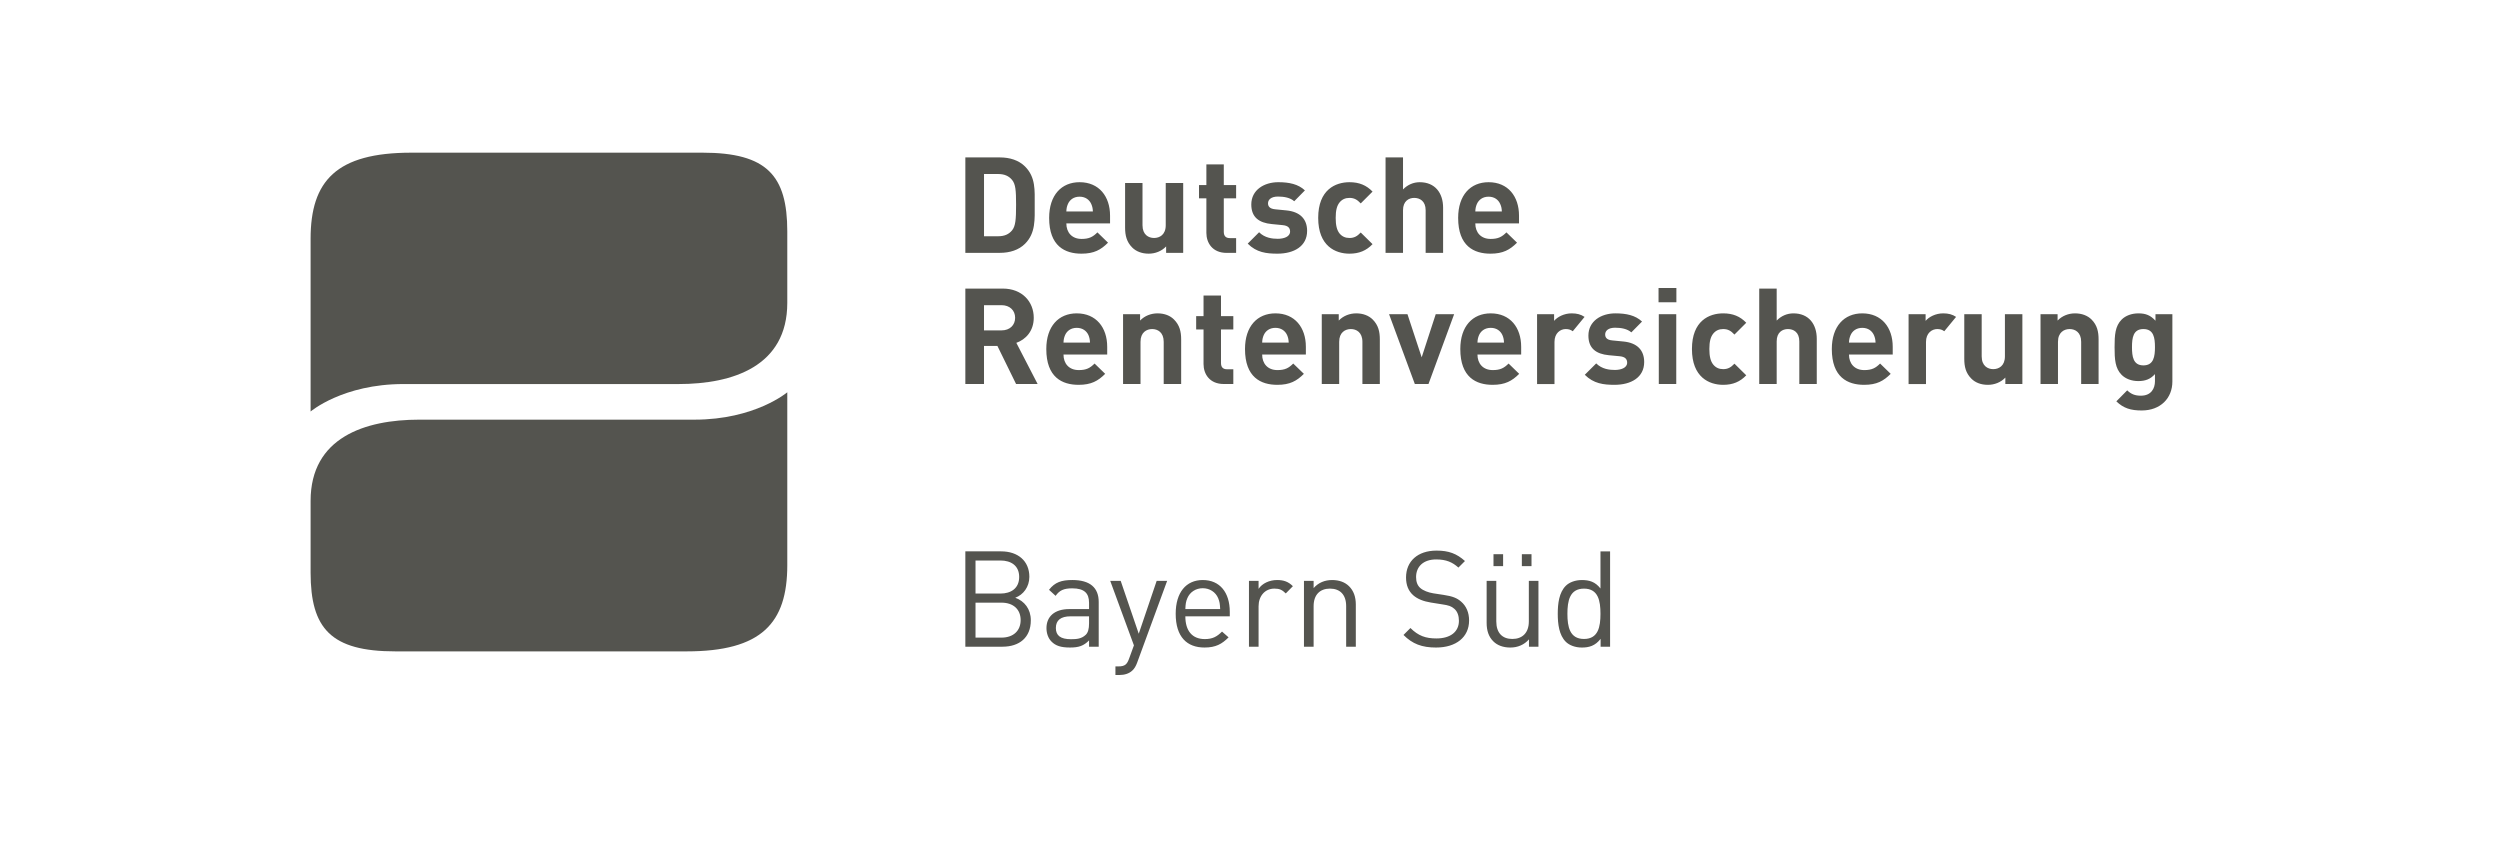
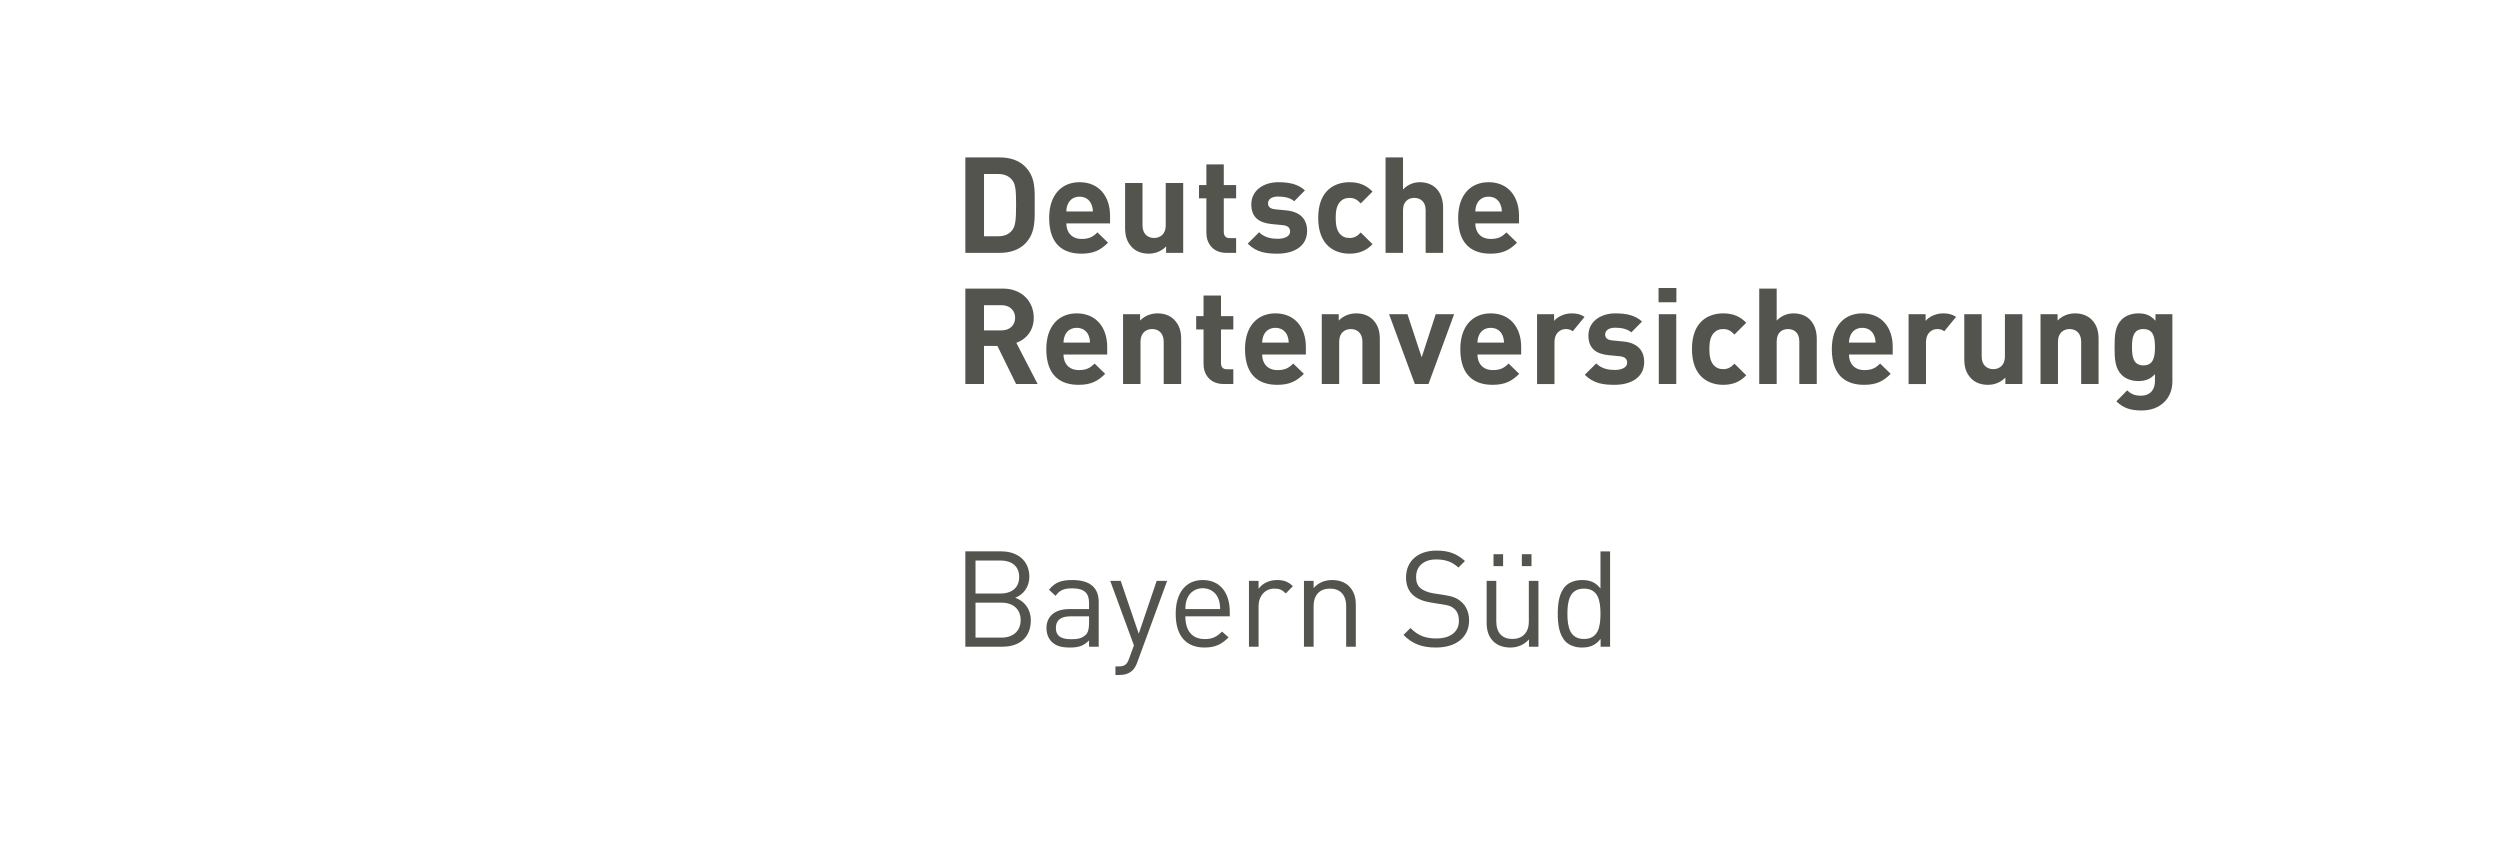
<svg xmlns="http://www.w3.org/2000/svg" width="100%" height="100%" viewBox="0 0 58 20" version="1.1" xml:space="preserve" style="fill-rule:evenodd;clip-rule:evenodd;stroke-linejoin:round;stroke-miterlimit:2;">
  <rect x="0" y="0" width="57.605" height="19.202" style="fill:#fff;fill-opacity:0;" />
-   <rect id="partner" x="0" y="0" width="57.605" height="19.202" style="fill:none;" />
  <g id="drv">
-     <path id="path3085" d="M7.206,9.547l-0,-4.007c-0,-1.345 0.597,-1.998 2.337,-1.998l6.754,-0c1.497,-0 1.968,0.532 1.968,1.826l-0,1.659c-0,1.47 -1.262,1.883 -2.521,1.883l-6.385,0c-1.405,0 -2.153,0.637 -2.153,0.637" style="fill:#54544f;fill-rule:nonzero;" />
-     <path id="path3089" d="M18.265,9.101l-0,4.012c-0,1.345 -0.598,1.999 -2.337,1.999l-6.754,-0c-1.498,-0 -1.968,-0.532 -1.968,-1.827l-0,-1.665c-0,-1.47 1.261,-1.884 2.52,-1.884l6.386,0c1.404,0 2.153,-0.635 2.153,-0.635" style="fill:#54544f;fill-rule:nonzero;" />
    <path id="path3193" d="M23.579,7.954c0.215,-0.077 0.404,-0.27 0.404,-0.582c0,-0.37 -0.267,-0.677 -0.719,-0.677l-0.868,-0l0,2.214l0.433,0l0,-0.883l0.311,0l0.433,0.883l0.5,0l-0.494,-0.955Zm-0.343,-0.289l-0.407,0l0,-0.585l0.407,-0c0.191,-0 0.315,0.122 0.315,0.292c-0,0.172 -0.124,0.293 -0.315,0.293m2.451,0.38c-0,-0.445 -0.255,-0.775 -0.707,-0.775c-0.42,-0 -0.706,0.299 -0.706,0.827c0,0.657 0.367,0.831 0.75,0.831c0.292,0 0.451,-0.09 0.616,-0.255l-0.246,-0.239c-0.103,0.103 -0.189,0.152 -0.366,0.152c-0.228,-0 -0.355,-0.152 -0.355,-0.361l1.014,0l-0,-0.18Zm-1.014,-0.097c0.003,-0.071 0.012,-0.115 0.037,-0.174c0.043,-0.096 0.134,-0.168 0.27,-0.168c0.138,-0 0.228,0.072 0.272,0.168c0.024,0.059 0.033,0.103 0.036,0.174l-0.615,0Zm2.73,0.961l-0,-1.035c-0,-0.178 -0.035,-0.33 -0.166,-0.461c-0.089,-0.09 -0.22,-0.143 -0.382,-0.143c-0.15,0 -0.299,0.056 -0.405,0.167l-0,-0.148l-0.395,-0l0,1.62l0.405,0l-0,-0.979c-0,-0.221 0.143,-0.296 0.27,-0.296c0.128,0 0.268,0.075 0.268,0.296l0,0.979l0.405,0Zm1.21,0l0,-0.342l-0.146,0c-0.097,0 -0.14,-0.052 -0.14,-0.146l-0,-0.777l0.286,-0l0,-0.309l-0.286,0l-0,-0.479l-0.405,-0l0,0.479l-0.171,0l0,0.309l0.171,-0l0,0.802c0,0.23 0.14,0.463 0.47,0.463l0.221,0Zm1.683,-0.864c-0,-0.445 -0.255,-0.775 -0.706,-0.775c-0.42,-0 -0.706,0.299 -0.706,0.827c-0,0.657 0.367,0.831 0.75,0.831c0.292,0 0.451,-0.09 0.616,-0.255l-0.247,-0.239c-0.102,0.103 -0.189,0.152 -0.367,0.152c-0.227,-0 -0.354,-0.152 -0.354,-0.361l1.014,0l-0,-0.18Zm-1.014,-0.097c0.003,-0.071 0.012,-0.115 0.037,-0.174c0.043,-0.096 0.134,-0.168 0.271,-0.168c0.137,-0 0.227,0.072 0.271,0.168c0.025,0.059 0.034,0.103 0.037,0.174l-0.616,0Zm2.73,0.961l-0,-1.035c-0,-0.178 -0.034,-0.33 -0.165,-0.461c-0.091,-0.09 -0.221,-0.143 -0.383,-0.143c-0.149,0 -0.299,0.056 -0.405,0.167l0,-0.148l-0.394,-0l-0,1.62l0.404,0l0,-0.979c0,-0.221 0.143,-0.296 0.271,-0.296c0.127,0 0.268,0.075 0.268,0.296l-0,0.979l0.404,0Zm1.724,-1.62l-0.427,-0l-0.326,1.001l-0.33,-1.001l-0.427,-0l0.598,1.62l0.317,0l0.595,-1.62Zm1.555,0.756c0,-0.445 -0.254,-0.775 -0.706,-0.775c-0.42,-0 -0.706,0.299 -0.706,0.827c-0,0.657 0.367,0.831 0.75,0.831c0.291,0 0.451,-0.09 0.616,-0.255l-0.246,-0.239c-0.103,0.103 -0.19,0.152 -0.367,0.152c-0.227,-0 -0.355,-0.152 -0.355,-0.361l1.014,0l0,-0.18Zm-1.014,-0.097c0.003,-0.071 0.012,-0.115 0.037,-0.174c0.044,-0.096 0.134,-0.168 0.271,-0.168c0.137,-0 0.227,0.072 0.271,0.168c0.025,0.059 0.034,0.103 0.037,0.174l-0.616,0Zm11.104,-0.596c-0.087,-0.059 -0.18,-0.082 -0.3,-0.082c-0.174,0 -0.329,0.081 -0.407,0.174l0,-0.155l-0.395,-0l-0,1.621l0.404,-0l0,-0.977c0,-0.206 0.137,-0.299 0.262,-0.299c0.07,-0 0.118,0.018 0.162,0.051l0.274,-0.333Zm-8.619,0c-0.087,-0.059 -0.18,-0.082 -0.3,-0.082c-0.174,0 -0.329,0.081 -0.407,0.174l-0,-0.155l-0.395,-0l-0,1.621l0.404,-0l-0,-0.977c-0,-0.206 0.137,-0.299 0.261,-0.299c0.071,-0 0.119,0.018 0.163,0.051l0.274,-0.333Zm1.383,1.047c-0,-0.273 -0.161,-0.445 -0.481,-0.476l-0.256,-0.025c-0.144,-0.012 -0.168,-0.081 -0.168,-0.139c-0,-0.081 0.068,-0.156 0.23,-0.156c0.14,-0 0.283,0.025 0.377,0.108l0.248,-0.251c-0.156,-0.146 -0.366,-0.19 -0.619,-0.19c-0.33,0 -0.625,0.18 -0.625,0.516c0,0.299 0.181,0.427 0.473,0.455l0.255,0.024c0.128,0.013 0.171,0.069 0.171,0.15c0,0.121 -0.146,0.168 -0.286,0.168c-0.125,-0 -0.298,-0.019 -0.432,-0.152l-0.265,0.264c0.205,0.205 0.435,0.233 0.69,0.233c0.383,0 0.688,-0.171 0.688,-0.529m0.747,-1.717l-0.414,-0l0,0.33l0.414,-0l-0,-0.33Zm-0.003,0.607l-0.405,-0l0,1.62l0.405,0l-0,-1.62Zm1.624,1.418l-0.274,-0.27c-0.084,0.09 -0.156,0.127 -0.261,0.127c-0.097,0 -0.172,-0.034 -0.231,-0.106c-0.062,-0.077 -0.09,-0.19 -0.09,-0.361c-0,-0.171 0.028,-0.28 0.09,-0.357c0.059,-0.072 0.134,-0.106 0.231,-0.106c0.105,-0 0.177,0.037 0.261,0.128l0.274,-0.274c-0.143,-0.149 -0.311,-0.218 -0.535,-0.218c-0.324,-0 -0.725,0.171 -0.725,0.827c-0,0.657 0.401,0.831 0.725,0.831c0.224,0 0.392,-0.071 0.535,-0.221m1.636,0.202l-0,-1.048c-0,-0.342 -0.187,-0.591 -0.541,-0.591c-0.144,0 -0.281,0.056 -0.389,0.167l-0,-0.742l-0.405,-0l-0,2.214l0.405,0l-0,-0.989c-0,-0.211 0.133,-0.286 0.261,-0.286c0.128,0 0.264,0.071 0.264,0.286l0,0.989l0.405,0Zm1.762,-0.864c-0,-0.445 -0.255,-0.775 -0.706,-0.775c-0.42,-0 -0.707,0.299 -0.707,0.827c-0,0.657 0.367,0.831 0.75,0.831c0.292,0 0.451,-0.09 0.616,-0.255l-0.246,-0.239c-0.102,0.103 -0.19,0.152 -0.367,0.152c-0.227,-0 -0.355,-0.152 -0.355,-0.361l1.015,0l-0,-0.18Zm-1.015,-0.097c0.003,-0.071 0.013,-0.115 0.038,-0.174c0.043,-0.096 0.133,-0.168 0.271,-0.168c0.137,-0 0.226,0.072 0.27,0.168c0.025,0.059 0.035,0.103 0.038,0.174l-0.617,0Zm4.023,0.961l-0,-1.62l-0.405,-0l-0,0.979c-0,0.222 -0.143,0.296 -0.271,0.296c-0.127,0 -0.268,-0.074 -0.268,-0.296l0,-0.979l-0.404,-0l-0,1.036c-0,0.178 0.034,0.329 0.165,0.46c0.09,0.091 0.221,0.143 0.383,0.143c0.149,0 0.298,-0.055 0.405,-0.168l-0,0.149l0.395,0Zm1.768,0l0,-1.035c0,-0.178 -0.033,-0.33 -0.163,-0.461c-0.091,-0.09 -0.222,-0.143 -0.384,-0.143c-0.149,0 -0.298,0.056 -0.404,0.167l-0,-0.148l-0.396,-0l0,1.62l0.405,0l-0,-0.979c-0,-0.221 0.144,-0.296 0.27,-0.296c0.129,0 0.268,0.075 0.268,0.296l0,0.979l0.404,0Zm1.32,-1.62l0,0.152c-0.112,-0.124 -0.224,-0.171 -0.395,-0.171c-0.159,-0 -0.298,0.053 -0.389,0.143c-0.152,0.152 -0.165,0.358 -0.165,0.641c0,0.283 0.013,0.492 0.165,0.644c0.091,0.09 0.227,0.143 0.386,0.143c0.159,0 0.28,-0.043 0.386,-0.162l-0,0.165c-0,0.165 -0.084,0.336 -0.327,0.336c-0.137,0 -0.227,-0.037 -0.317,-0.124l-0.252,0.255c0.167,0.162 0.339,0.212 0.588,0.212c0.436,-0 0.712,-0.284 0.712,-0.672l0,-1.562l-0.392,-0Zm-0.28,1.188c-0.239,0 -0.265,-0.209 -0.265,-0.423c0,-0.215 0.026,-0.42 0.265,-0.42c0.24,0 0.268,0.205 0.268,0.42c-0,0.214 -0.028,0.423 -0.268,0.423m-25.946,-4.614c-0.146,-0.146 -0.354,-0.211 -0.584,-0.211l-0.801,-0l0,2.214l0.801,0c0.23,0 0.438,-0.065 0.584,-0.211c0.249,-0.249 0.224,-0.572 0.224,-0.905c0,-0.333 0.025,-0.638 -0.224,-0.887m-0.301,1.481c-0.075,0.091 -0.175,0.137 -0.324,0.137l-0.327,0l0,-1.444l0.327,0c0.149,0 0.249,0.047 0.324,0.137c0.081,0.1 0.093,0.24 0.093,0.576c-0,0.336 -0.012,0.495 -0.093,0.594m2.273,-0.342c-0,-0.445 -0.255,-0.775 -0.707,-0.775c-0.42,0 -0.706,0.299 -0.706,0.828c0,0.656 0.367,0.83 0.75,0.83c0.293,0 0.451,-0.09 0.616,-0.255l-0.246,-0.239c-0.103,0.103 -0.19,0.152 -0.367,0.152c-0.227,0 -0.354,-0.152 -0.354,-0.36l1.014,-0l-0,-0.181Zm-1.014,-0.096c0.003,-0.072 0.012,-0.116 0.037,-0.174c0.043,-0.097 0.133,-0.169 0.27,-0.169c0.137,0 0.227,0.072 0.271,0.169c0.025,0.058 0.035,0.102 0.038,0.174l-0.616,-0Zm2.711,0.961l-0,-1.621l-0.405,-0l-0,0.98c-0,0.221 -0.143,0.295 -0.271,0.295c-0.127,0 -0.268,-0.074 -0.268,-0.295l0,-0.98l-0.404,-0l-0,1.036c-0,0.177 0.035,0.33 0.165,0.46c0.09,0.09 0.221,0.143 0.383,0.143c0.149,0 0.298,-0.056 0.404,-0.168l-0,0.15l0.396,-0Zm1.228,-0l0,-0.343l-0.146,0c-0.096,0 -0.14,-0.052 -0.14,-0.146l0,-0.777l0.286,-0l0,-0.308l-0.286,-0l0,-0.479l-0.404,-0l-0,0.479l-0.171,-0l-0,0.308l0.171,-0l-0,0.802c-0,0.23 0.139,0.464 0.47,0.464l0.22,-0Zm1.647,-0.51c0,-0.274 -0.162,-0.445 -0.483,-0.476l-0.255,-0.025c-0.144,-0.013 -0.169,-0.081 -0.169,-0.14c0,-0.081 0.07,-0.156 0.231,-0.156c0.14,0 0.284,0.025 0.377,0.109l0.248,-0.252c-0.155,-0.146 -0.367,-0.19 -0.618,-0.19c-0.33,0 -0.626,0.181 -0.626,0.517c0,0.298 0.181,0.426 0.473,0.454l0.255,0.025c0.128,0.012 0.172,0.068 0.172,0.149c-0,0.122 -0.147,0.168 -0.287,0.168c-0.124,0 -0.299,-0.019 -0.432,-0.152l-0.264,0.264c0.204,0.206 0.435,0.233 0.69,0.233c0.382,0 0.688,-0.171 0.688,-0.528m1.518,0.307l-0.274,-0.27c-0.084,0.09 -0.156,0.127 -0.261,0.127c-0.097,0 -0.172,-0.034 -0.231,-0.105c-0.062,-0.078 -0.089,-0.19 -0.089,-0.361c-0,-0.172 0.027,-0.28 0.089,-0.358c0.059,-0.072 0.134,-0.106 0.231,-0.106c0.105,0 0.177,0.038 0.261,0.128l0.274,-0.274c-0.143,-0.149 -0.312,-0.218 -0.535,-0.218c-0.324,0 -0.726,0.172 -0.726,0.828c0,0.656 0.402,0.83 0.726,0.83c0.223,0 0.392,-0.071 0.535,-0.221m1.637,0.203l-0,-1.048c-0,-0.342 -0.187,-0.592 -0.542,-0.592c-0.143,0 -0.28,0.056 -0.388,0.168l-0,-0.743l-0.405,-0l-0,2.215l0.405,-0l-0,-0.99c-0,-0.211 0.133,-0.286 0.26,-0.286c0.128,0 0.265,0.072 0.265,0.286l0,0.99l0.405,-0Zm1.761,-0.865c0,-0.445 -0.254,-0.775 -0.706,-0.775c-0.42,0 -0.706,0.299 -0.706,0.828c-0,0.656 0.367,0.83 0.75,0.83c0.292,0 0.45,-0.09 0.616,-0.255l-0.246,-0.239c-0.103,0.103 -0.189,0.152 -0.367,0.152c-0.227,0 -0.355,-0.152 -0.355,-0.36l1.014,-0l0,-0.181l0,-0Zm-1.014,-0.096c0.003,-0.072 0.013,-0.116 0.037,-0.174c0.044,-0.097 0.134,-0.169 0.271,-0.169c0.137,0 0.227,0.072 0.27,0.169c0.026,0.058 0.035,0.102 0.038,0.174l-0.616,-0Z" style="fill:#54544f;fill-rule:nonzero;" />
    <path id="path3229" d="M37.134,15.004l0,-0.183c-0.124,0.162 -0.267,0.202 -0.435,0.202c-0.155,-0 -0.292,-0.053 -0.373,-0.134c-0.155,-0.155 -0.186,-0.41 -0.186,-0.649c-0,-0.239 0.031,-0.494 0.186,-0.649c0.081,-0.081 0.218,-0.134 0.373,-0.134c0.168,0 0.308,0.037 0.432,0.196l-0,-0.861l0.223,0l0,2.212l-0.22,0Zm-0.385,-1.348c-0.333,-0 -0.385,0.286 -0.385,0.584c-0,0.298 0.052,0.584 0.385,0.584c0.332,0 0.382,-0.286 0.382,-0.584c-0,-0.298 -0.05,-0.584 -0.382,-0.584m-1.277,1.348l-0,-0.171c-0.109,0.125 -0.261,0.19 -0.432,0.19c-0.165,-0 -0.301,-0.05 -0.394,-0.143c-0.109,-0.106 -0.156,-0.251 -0.156,-0.429l0,-0.975l0.224,0l-0,0.941c-0,0.27 0.143,0.407 0.372,0.407c0.231,0 0.383,-0.14 0.383,-0.407l-0,-0.941l0.223,0l0,1.528l-0.22,0Zm-0.823,-2.146l0.223,-0l0,0.276l-0.223,0l-0,-0.276Zm0.658,-0l0.224,-0l-0,0.276l-0.224,0l0,-0.276Zm-1.988,2.165c-0.332,0 -0.55,-0.084 -0.758,-0.292l0.161,-0.161c0.184,0.183 0.355,0.242 0.603,0.242c0.323,-0 0.522,-0.153 0.522,-0.41c0,-0.115 -0.034,-0.215 -0.106,-0.277c-0.071,-0.062 -0.127,-0.081 -0.289,-0.105l-0.257,-0.041c-0.174,-0.028 -0.311,-0.084 -0.407,-0.168c-0.112,-0.099 -0.168,-0.236 -0.168,-0.413c0,-0.376 0.27,-0.624 0.708,-0.624c0.283,-0 0.469,0.071 0.659,0.242l-0.152,0.152c-0.137,-0.124 -0.283,-0.189 -0.516,-0.189c-0.295,-0 -0.466,0.164 -0.466,0.41c0,0.108 0.031,0.196 0.099,0.254c0.069,0.06 0.184,0.103 0.299,0.122l0.242,0.037c0.208,0.031 0.311,0.074 0.404,0.155c0.121,0.103 0.186,0.255 0.186,0.438c0,0.389 -0.304,0.628 -0.764,0.628m-2.088,-0.019l0,-0.941c0,-0.27 -0.146,-0.407 -0.376,-0.407c-0.23,-0 -0.379,0.14 -0.379,0.407l0,0.941l-0.224,0l0,-1.528l0.224,0l0,0.168c0.109,-0.125 0.258,-0.187 0.429,-0.187c0.165,0 0.298,0.05 0.392,0.143c0.108,0.106 0.158,0.249 0.158,0.426l0,0.978l-0.224,0Zm-1.401,-1.236c-0.084,-0.084 -0.146,-0.112 -0.264,-0.112c-0.223,-0 -0.367,0.177 -0.367,0.41l0,0.938l-0.223,0l-0,-1.528l0.223,-0l0,0.186c0.084,-0.127 0.252,-0.205 0.429,-0.205c0.146,0 0.258,0.034 0.367,0.143l-0.165,0.168Zm-2.33,0.531c0,0.336 0.159,0.528 0.451,0.528c0.177,0 0.279,-0.053 0.4,-0.174l0.152,0.134c-0.155,0.155 -0.298,0.236 -0.559,0.236c-0.403,-0 -0.668,-0.242 -0.668,-0.783c0,-0.494 0.24,-0.783 0.628,-0.783c0.394,0 0.627,0.286 0.627,0.739l0,0.103l-1.031,0Zm0.761,-0.422c-0.059,-0.14 -0.196,-0.23 -0.357,-0.23c-0.162,-0 -0.298,0.09 -0.357,0.23c-0.035,0.083 -0.041,0.13 -0.047,0.254l0.808,0c-0.006,-0.124 -0.013,-0.171 -0.047,-0.254m-1.879,1.497c-0.031,0.084 -0.066,0.14 -0.109,0.18c-0.081,0.078 -0.19,0.106 -0.298,0.106l-0.097,-0l0,-0.199l0.069,-0c0.155,-0 0.202,-0.05 0.251,-0.189l0.109,-0.299l-0.55,-1.497l0.243,0l0.419,1.227l0.416,-1.227l0.243,0l-0.696,1.898Zm-1.116,-0.37l0,-0.146c-0.124,0.125 -0.236,0.165 -0.441,0.165c-0.211,-0 -0.335,-0.04 -0.432,-0.14c-0.074,-0.074 -0.115,-0.189 -0.115,-0.31c0,-0.268 0.187,-0.442 0.529,-0.442l0.459,0l0,-0.146c0,-0.223 -0.111,-0.335 -0.391,-0.335c-0.196,-0 -0.295,0.047 -0.385,0.174l-0.153,-0.14c0.137,-0.177 0.292,-0.227 0.541,-0.227c0.41,0 0.612,0.177 0.612,0.51l-0,1.037l-0.224,0Zm0,-0.705l-0.428,0c-0.23,0 -0.342,0.093 -0.342,0.271c-0,0.176 0.109,0.26 0.351,0.26c0.131,0 0.245,-0.009 0.342,-0.102c0.053,-0.05 0.077,-0.137 0.077,-0.264l0,-0.165Zm-2.01,0.705l-0.86,0l-0,-2.212l0.832,0c0.386,0 0.653,0.221 0.653,0.591c-0,0.233 -0.14,0.416 -0.327,0.485c0.212,0.077 0.361,0.26 0.361,0.524c0,0.401 -0.267,0.612 -0.659,0.612m-0.046,-2l-0.578,-0l-0,0.767l0.578,-0c0.245,-0 0.435,-0.121 0.435,-0.385c-0,-0.264 -0.19,-0.382 -0.435,-0.382m0.025,0.978l-0.603,0l-0,0.811l0.603,0c0.273,0 0.444,-0.158 0.444,-0.407c-0,-0.249 -0.171,-0.404 -0.444,-0.404" style="fill:#54544f;fill-rule:nonzero;" />
  </g>
</svg>